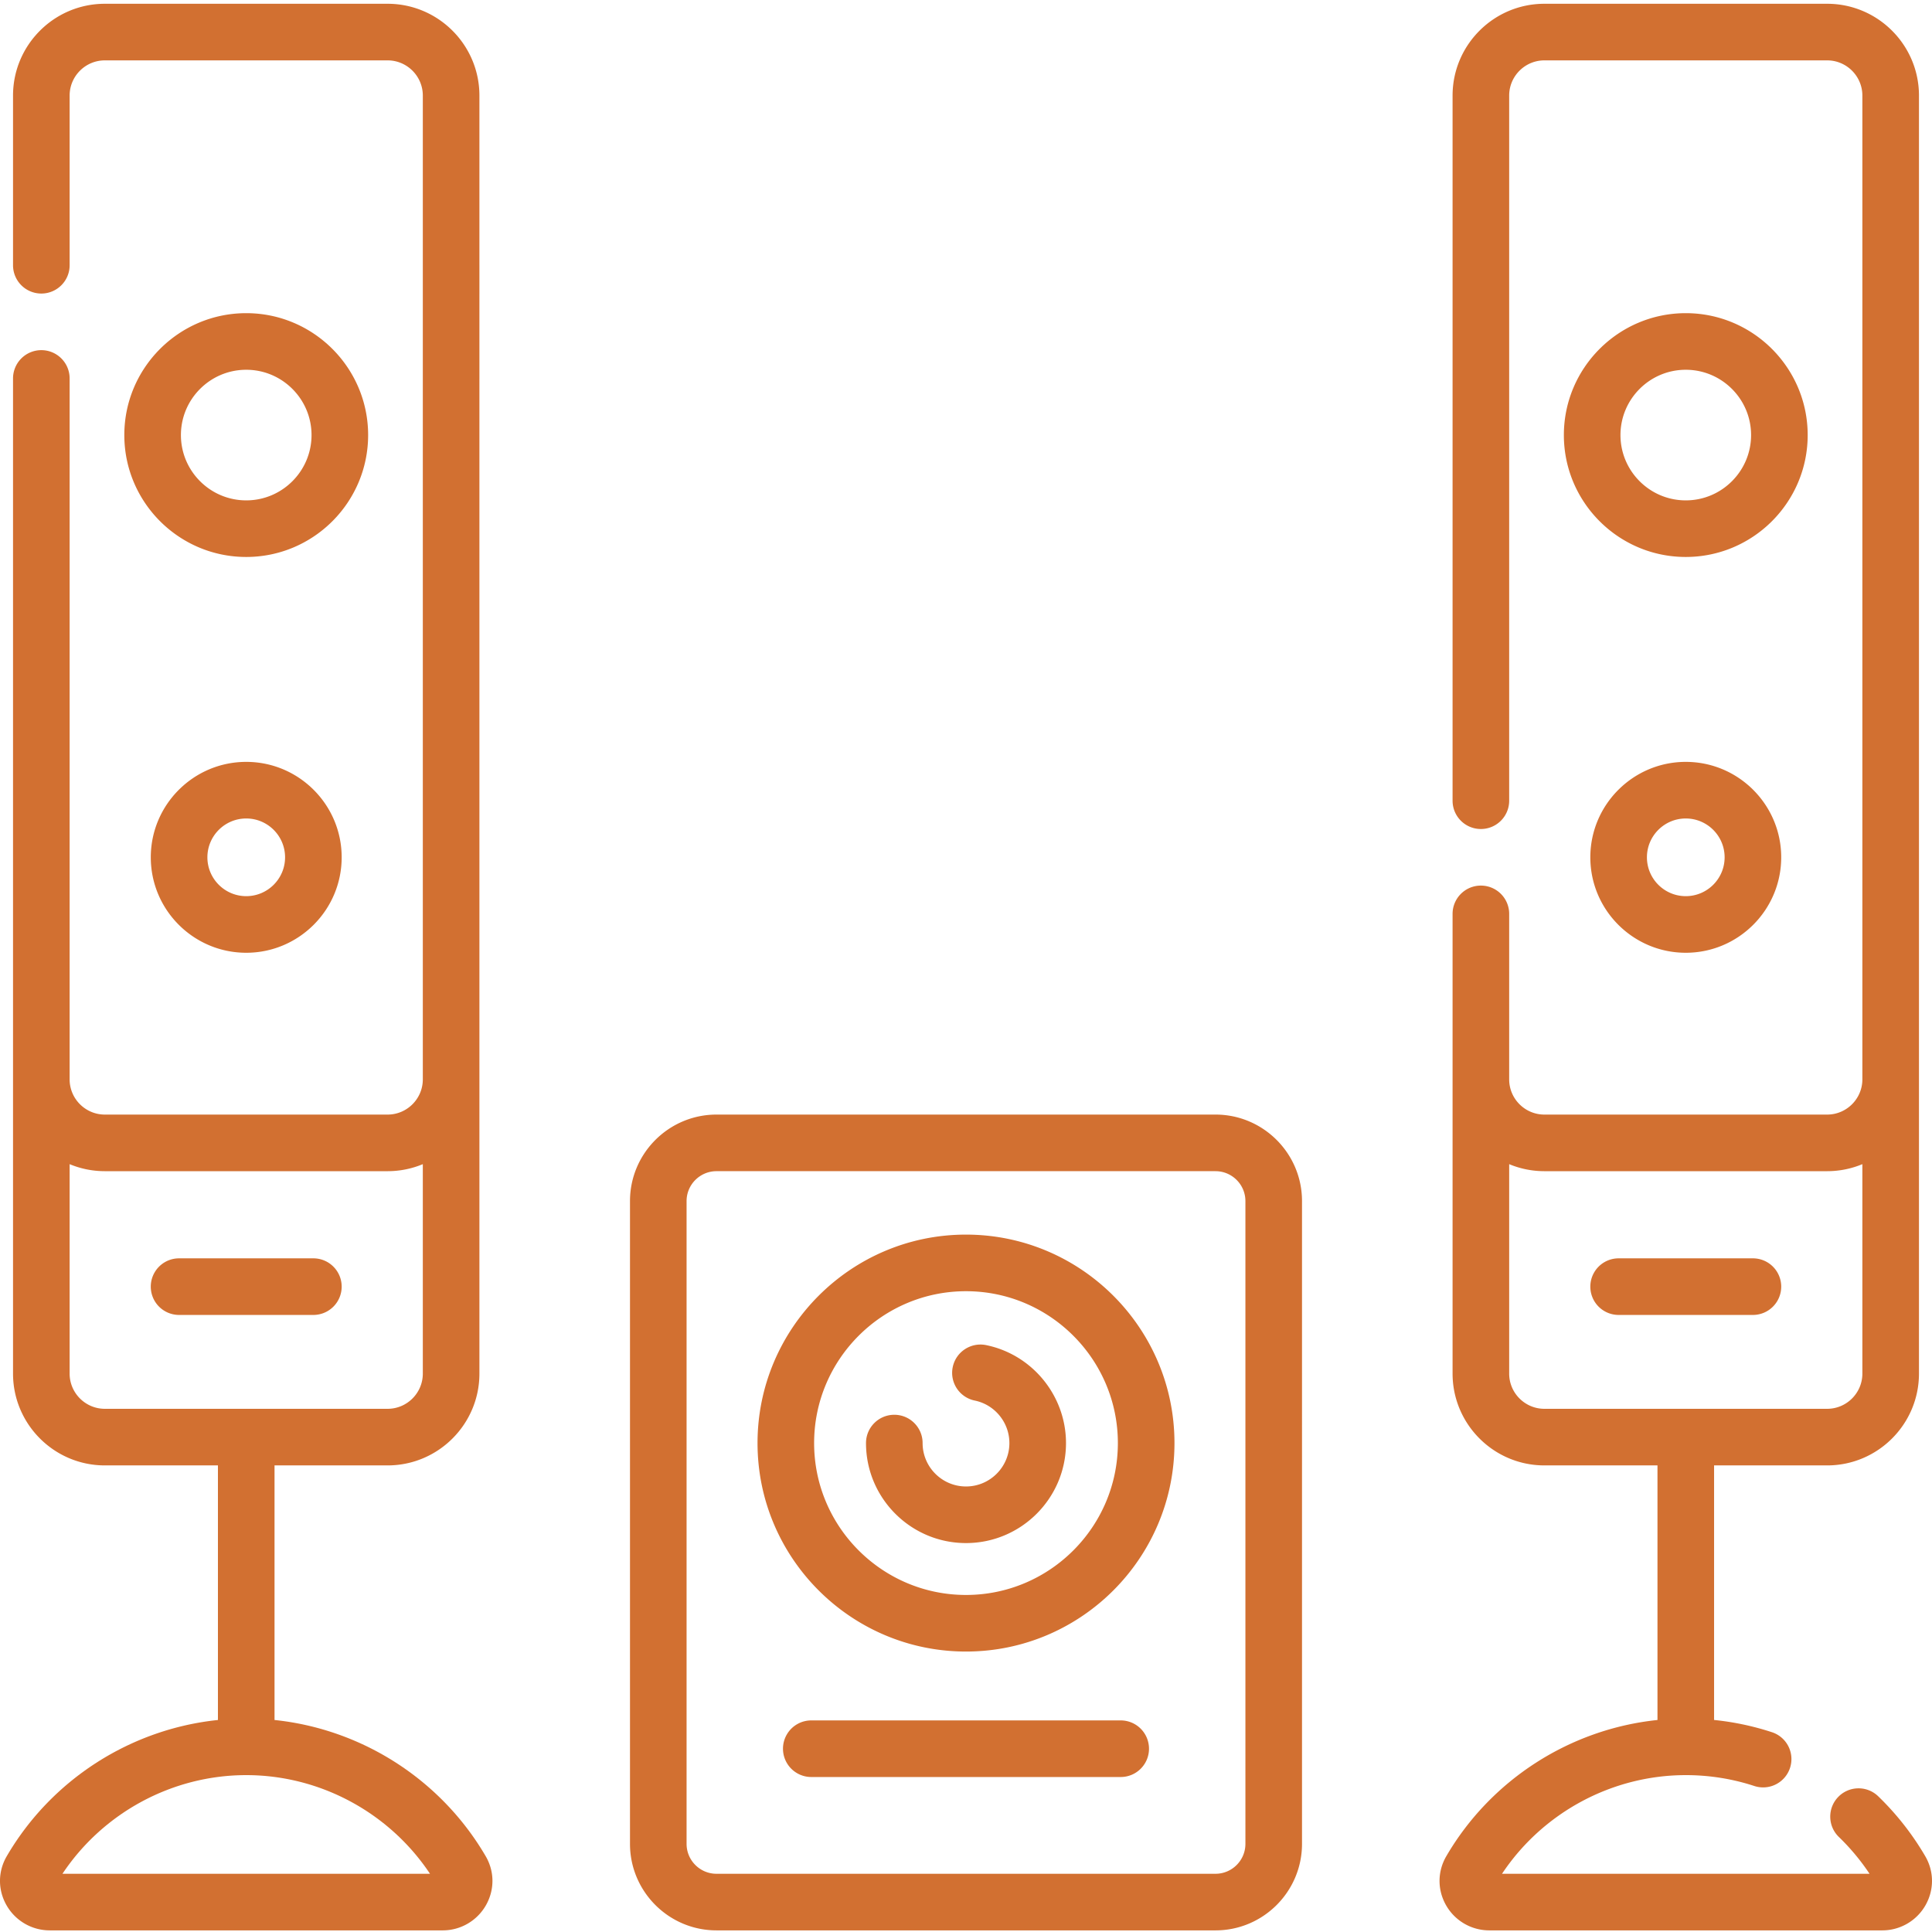
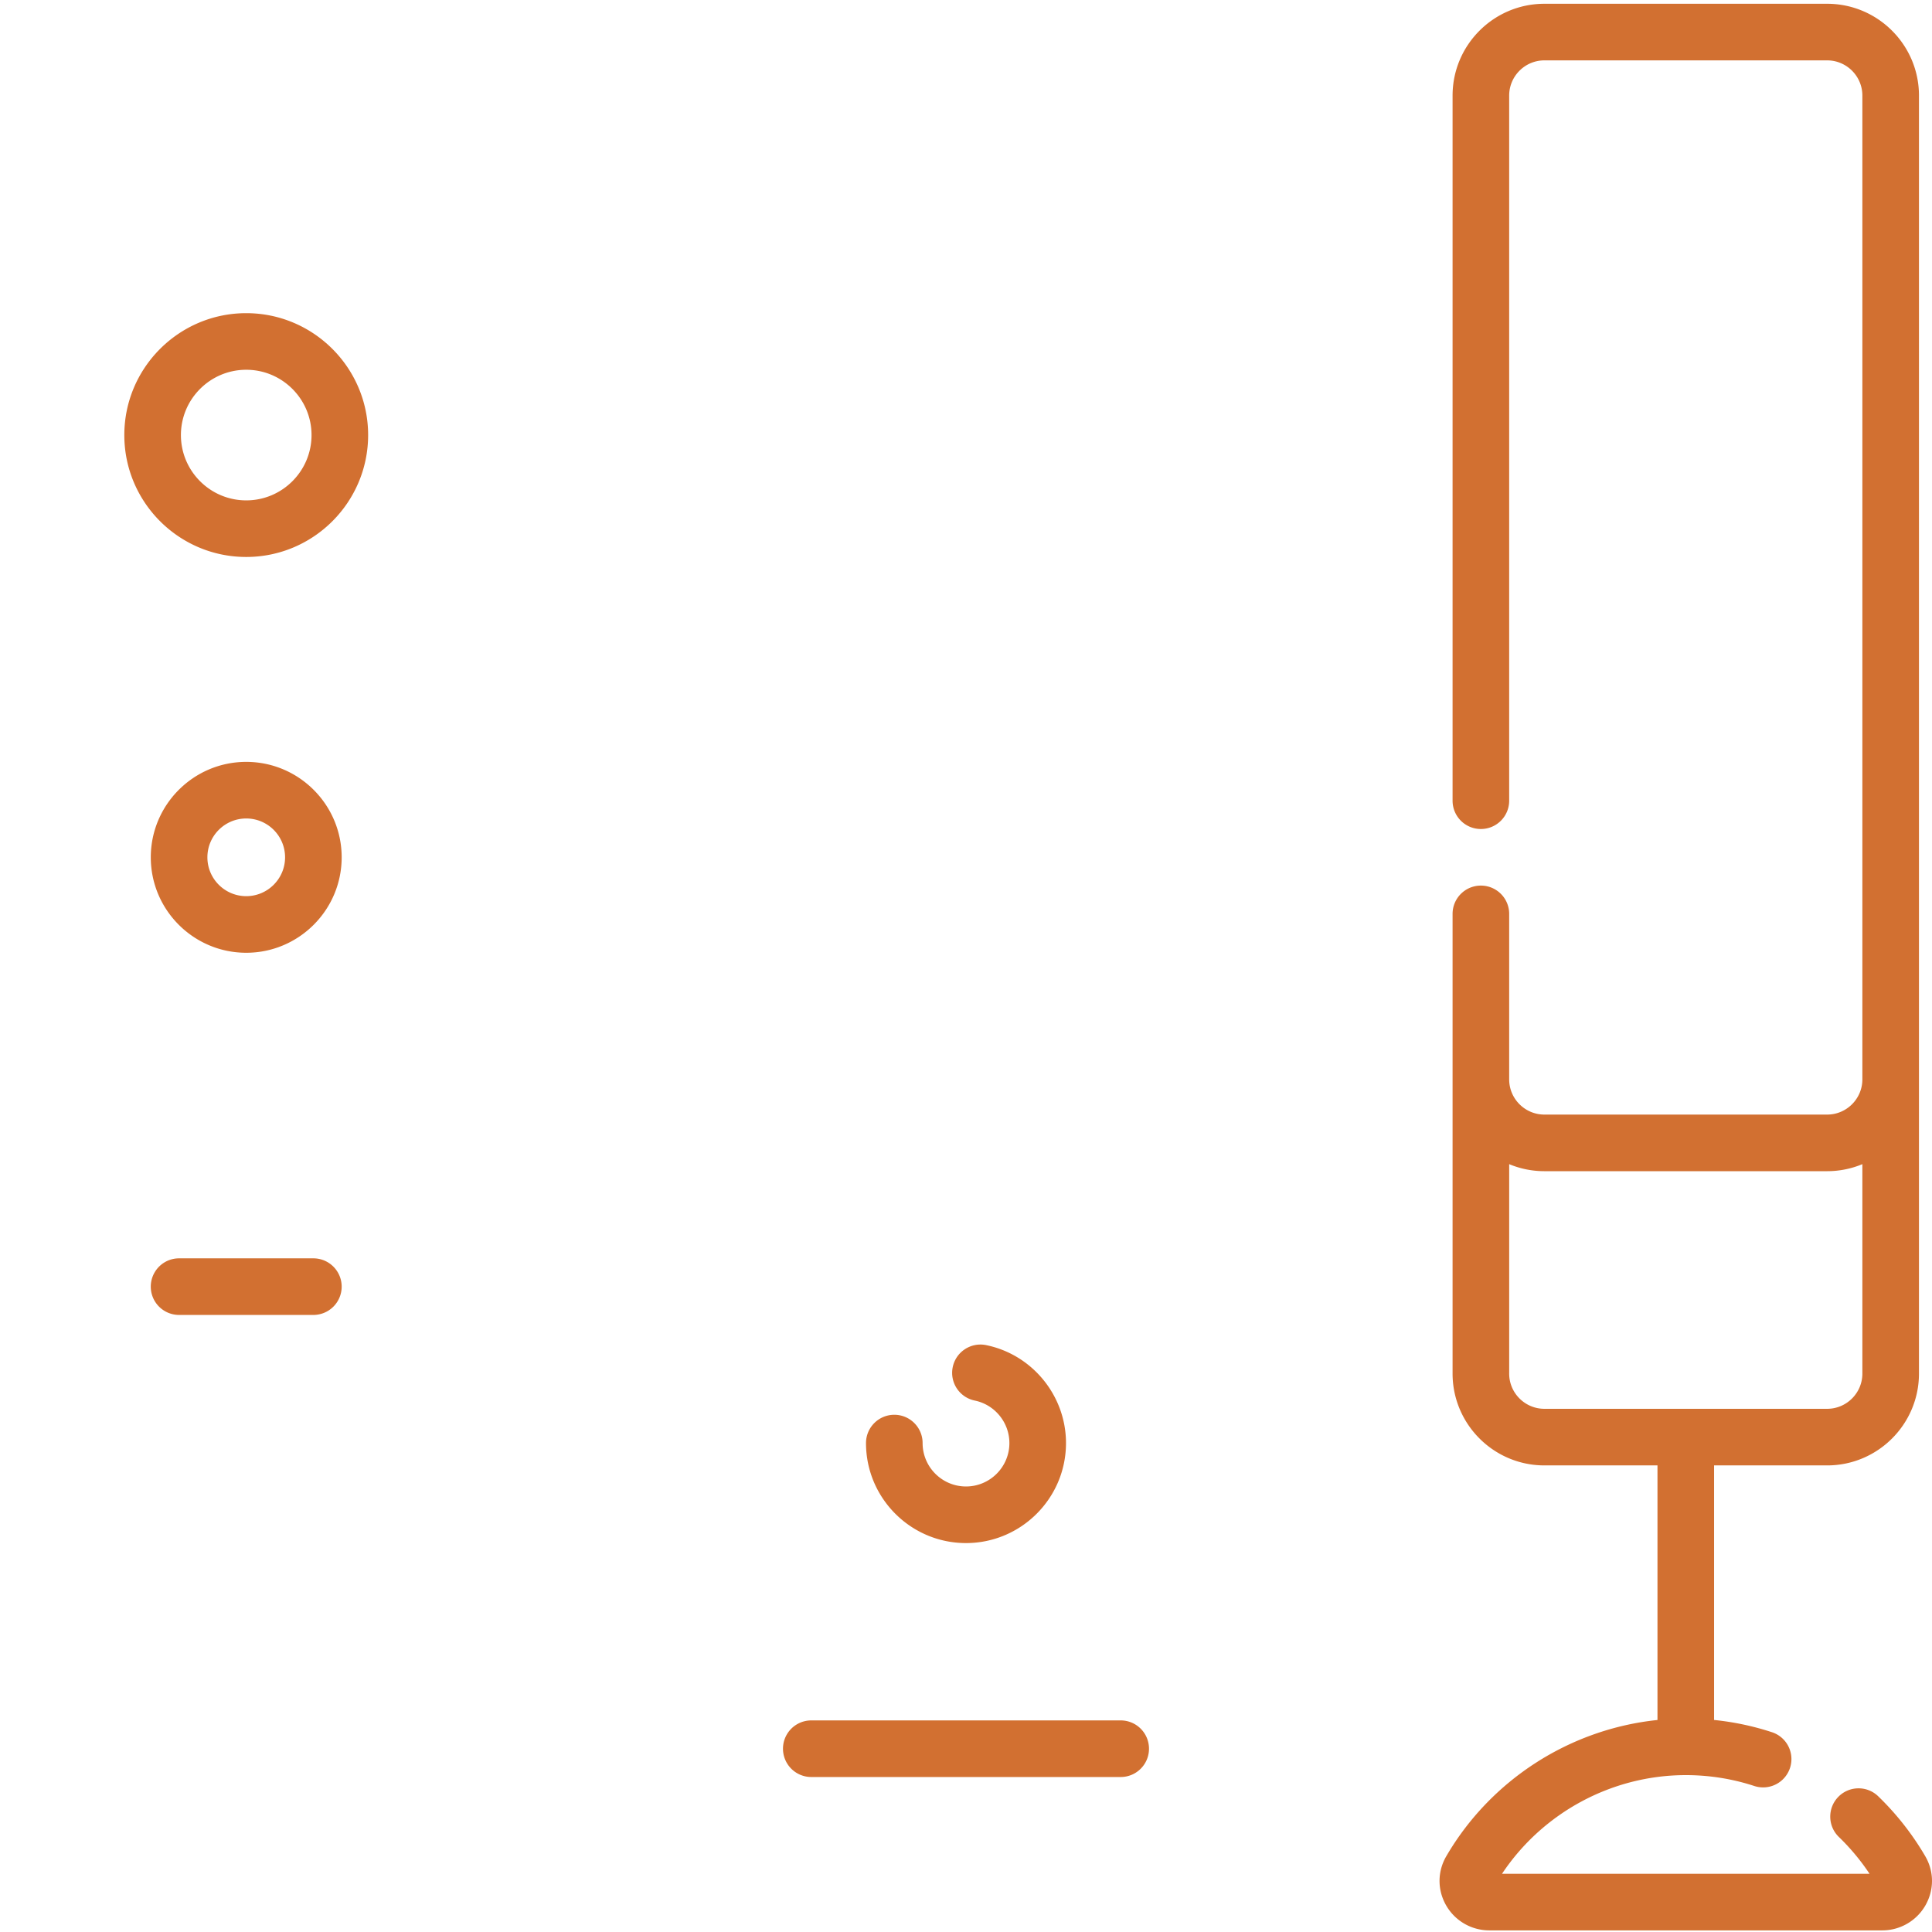
<svg xmlns="http://www.w3.org/2000/svg" version="1.1" width="512" height="512" x="0" y="0" viewBox="0 0 512 511" style="enable-background:new 0 0 512 512" xml:space="preserve">
  <g>
-     <path d="M322.121 294.875H189.88c-12.64 0-22.926 10.285-22.926 22.926v170.34c0 12.644 10.285 22.93 22.926 22.93H322.12c12.64 0 22.926-10.286 22.926-22.93V317.8c0-12.64-10.285-22.926-22.926-22.926zm7.926 193.266c0 4.375-3.555 7.93-7.926 7.93H189.88c-4.371 0-7.93-3.555-7.93-7.93V317.8c0-4.371 3.559-7.926 7.93-7.926H322.12c4.371 0 7.926 3.555 7.926 7.926zM72.754 455.316v-67.468h29.965c13.418 0 24.332-10.914 24.332-24.332V24.832C127.05 11.414 116.137.5 102.719.5H27.785C14.367.5 3.453 11.414 3.453 24.832v44.961a7.5 7.5 0 0 0 7.5 7.5c4.145 0 7.5-3.356 7.5-7.5V24.832c0-5.148 4.188-9.332 9.332-9.332h74.934c5.144 0 9.332 4.187 9.332 9.332v260.711c0 5.144-4.188 9.332-9.332 9.332H27.785c-5.144 0-9.332-4.188-9.332-9.332V99.793c0-4.145-3.355-7.5-7.5-7.5a7.5 7.5 0 0 0-7.5 7.5v263.723c0 13.418 10.914 24.332 24.332 24.332h29.969v67.468c-23.121 2.399-44.106 15.77-55.965 36.098-2.375 4.07-2.387 8.95-.031 13.05a13.179 13.179 0 0 0 11.394 6.606h104.2c4.687 0 9.054-2.53 11.394-6.605 2.356-4.102 2.344-8.98-.031-13.05-11.86-20.33-32.844-33.7-55.961-36.099zm-54.3-91.8v-55.504a24.186 24.186 0 0 0 9.331 1.863h74.934c3.304 0 6.457-.664 9.332-1.863v55.504c0 5.144-4.188 9.332-9.332 9.332H27.785c-5.144 0-9.332-4.188-9.332-9.332zm-1.9 132.554c10.782-16.207 29.137-26.144 48.7-26.144s37.914 9.937 48.7 26.144zm0 0" fill="#d27031" opacity="1" data-original="#000000" />
    <path d="M65.254 82.492c-17.817 0-32.309 14.492-32.309 32.305s14.493 32.305 32.309 32.305c17.812 0 32.305-14.493 32.305-32.305S83.066 82.492 65.254 82.492zm0 49.613c-9.543 0-17.309-7.765-17.309-17.308s7.766-17.305 17.309-17.305c9.543 0 17.305 7.762 17.305 17.305s-7.762 17.308-17.305 17.308zM65.254 201.406c-13.95 0-25.293 11.348-25.293 25.293 0 13.95 11.344 25.293 25.293 25.293 13.945 0 25.293-11.344 25.293-25.293 0-13.945-11.348-25.293-25.293-25.293zm0 35.586c-5.676 0-10.293-4.617-10.293-10.293s4.617-10.293 10.293-10.293c5.676 0 10.293 4.617 10.293 10.293s-4.617 10.293-10.293 10.293zM90.547 340.473c0-4.141-3.36-7.5-7.5-7.5h-35.59a7.5 7.5 0 1 0 0 15h35.59a7.5 7.5 0 0 0 7.5-7.5zM510.21 491.41a73.87 73.87 0 0 0-12.468-15.879c-2.98-2.879-7.73-2.793-10.605.188s-2.793 7.726.187 10.601a59.124 59.124 0 0 1 8.125 9.75h-97.398c10.781-16.207 29.136-26.144 48.699-26.144 6.21 0 12.32.969 18.164 2.883a7.502 7.502 0 0 0 9.461-4.801 7.494 7.494 0 0 0-4.797-9.457 72.862 72.862 0 0 0-15.328-3.242v-67.461h29.965c13.418 0 24.332-10.914 24.332-24.332V24.832C508.547 11.414 497.633.5 484.215.5H409.28c-13.418 0-24.332 10.914-24.332 24.332v186.863c0 4.145 3.356 7.5 7.5 7.5s7.5-3.355 7.5-7.5V24.832c0-5.148 4.188-9.332 9.332-9.332h74.934c5.144 0 9.332 4.187 9.332 9.332v260.711c0 5.144-4.188 9.332-9.332 9.332H409.28c-5.148 0-9.332-4.188-9.332-9.332v-43.852c0-4.144-3.355-7.5-7.5-7.5s-7.5 3.356-7.5 7.5v121.825c0 13.418 10.914 24.332 24.332 24.332h29.969v67.468c-23.121 2.399-44.11 15.77-55.965 36.098-2.375 4.07-2.387 8.95-.031 13.055a13.175 13.175 0 0 0 11.394 6.601h104.2c4.687 0 9.054-2.527 11.394-6.601 2.356-4.106 2.344-8.985-.031-13.059zM399.95 363.516v-55.504a24.186 24.186 0 0 0 9.331 1.863h74.934c3.305 0 6.457-.664 9.332-1.863v55.504c0 5.144-4.188 9.332-9.332 9.332H409.28c-5.144 0-9.332-4.188-9.332-9.332zm0 0" fill="#d27031" opacity="1" data-original="#000000" />
-     <path d="M446.746 82.492c-17.812 0-32.305 14.492-32.305 32.305s14.493 32.305 32.305 32.305 32.309-14.493 32.309-32.305-14.496-32.305-32.309-32.305zm0 49.613c-9.539 0-17.305-7.765-17.305-17.308s7.766-17.305 17.305-17.305c9.543 0 17.309 7.762 17.309 17.305s-7.766 17.308-17.309 17.308zM446.746 201.406c-13.945 0-25.293 11.348-25.293 25.293 0 13.95 11.348 25.293 25.293 25.293 13.95 0 25.293-11.344 25.293-25.293 0-13.945-11.344-25.293-25.293-25.293zm0 35.586c-5.676 0-10.293-4.617-10.293-10.293s4.617-10.293 10.293-10.293c5.676 0 10.297 4.617 10.297 10.293s-4.621 10.293-10.297 10.293zM472.04 340.473a7.5 7.5 0 0 0-7.5-7.5h-35.587a7.5 7.5 0 1 0 0 15h35.586c4.145 0 7.5-3.356 7.5-7.5zM256 326.684c-30.465 0-55.246 24.78-55.246 55.246 0 30.465 24.781 55.246 55.246 55.246s55.246-24.781 55.246-55.246c0-30.465-24.781-55.246-55.246-55.246zm0 95.496c-22.191 0-40.25-18.059-40.25-40.25 0-22.192 18.059-40.246 40.25-40.246s40.246 18.054 40.246 40.246c0 22.191-18.055 40.25-40.246 40.25zm0 0" fill="#d27031" opacity="1" data-original="#000000" />
    <path d="M261.332 355.969c-4.059-.82-8.02 1.789-8.852 5.847a7.495 7.495 0 0 0 5.844 8.848c5.317 1.09 9.176 5.828 9.176 11.266 0 6.343-5.16 11.5-11.5 11.5s-11.5-5.157-11.5-11.5c0-4.14-3.36-7.5-7.5-7.5s-7.5 3.36-7.5 7.5c0 14.613 11.887 26.5 26.5 26.5 14.61 0 26.5-11.887 26.5-26.5 0-12.532-8.902-23.45-21.168-25.961zM296.996 455.426H215a7.5 7.5 0 1 0 0 15h81.996c4.145 0 7.5-3.356 7.5-7.5a7.5 7.5 0 0 0-7.5-7.5zm0 0" fill="#d27031" opacity="1" data-original="#000000" />
  </g>
</svg>